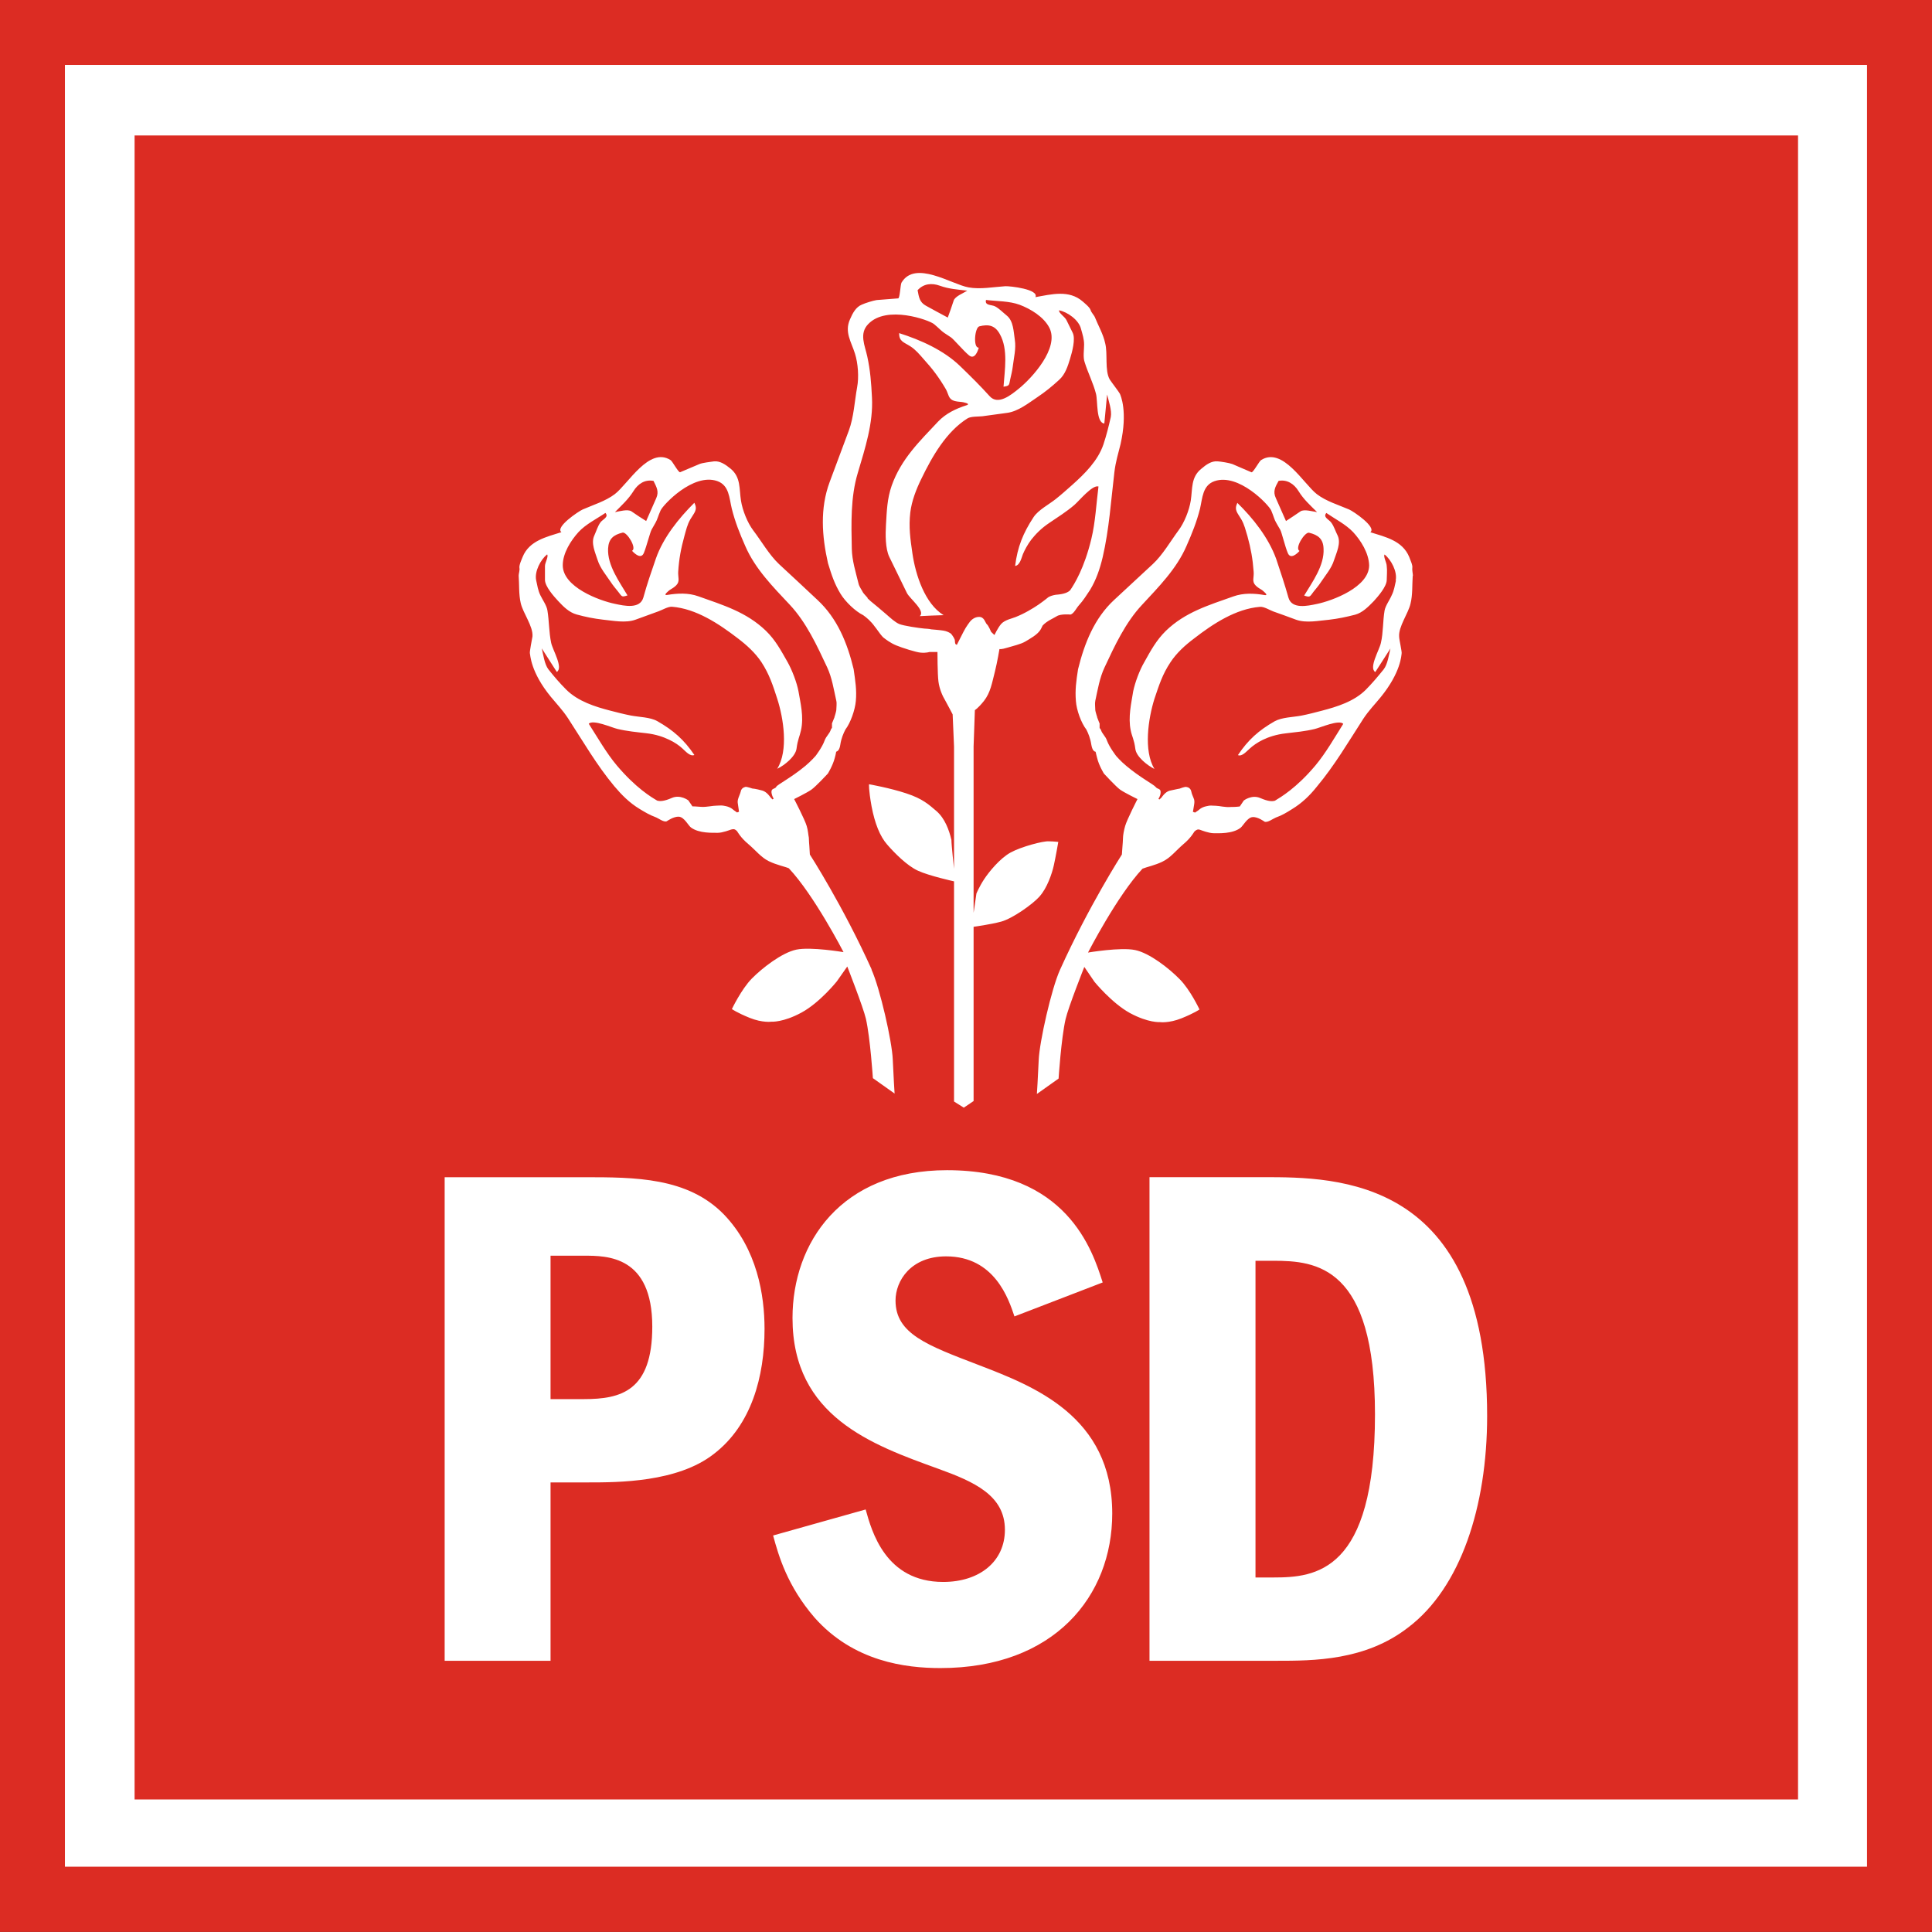
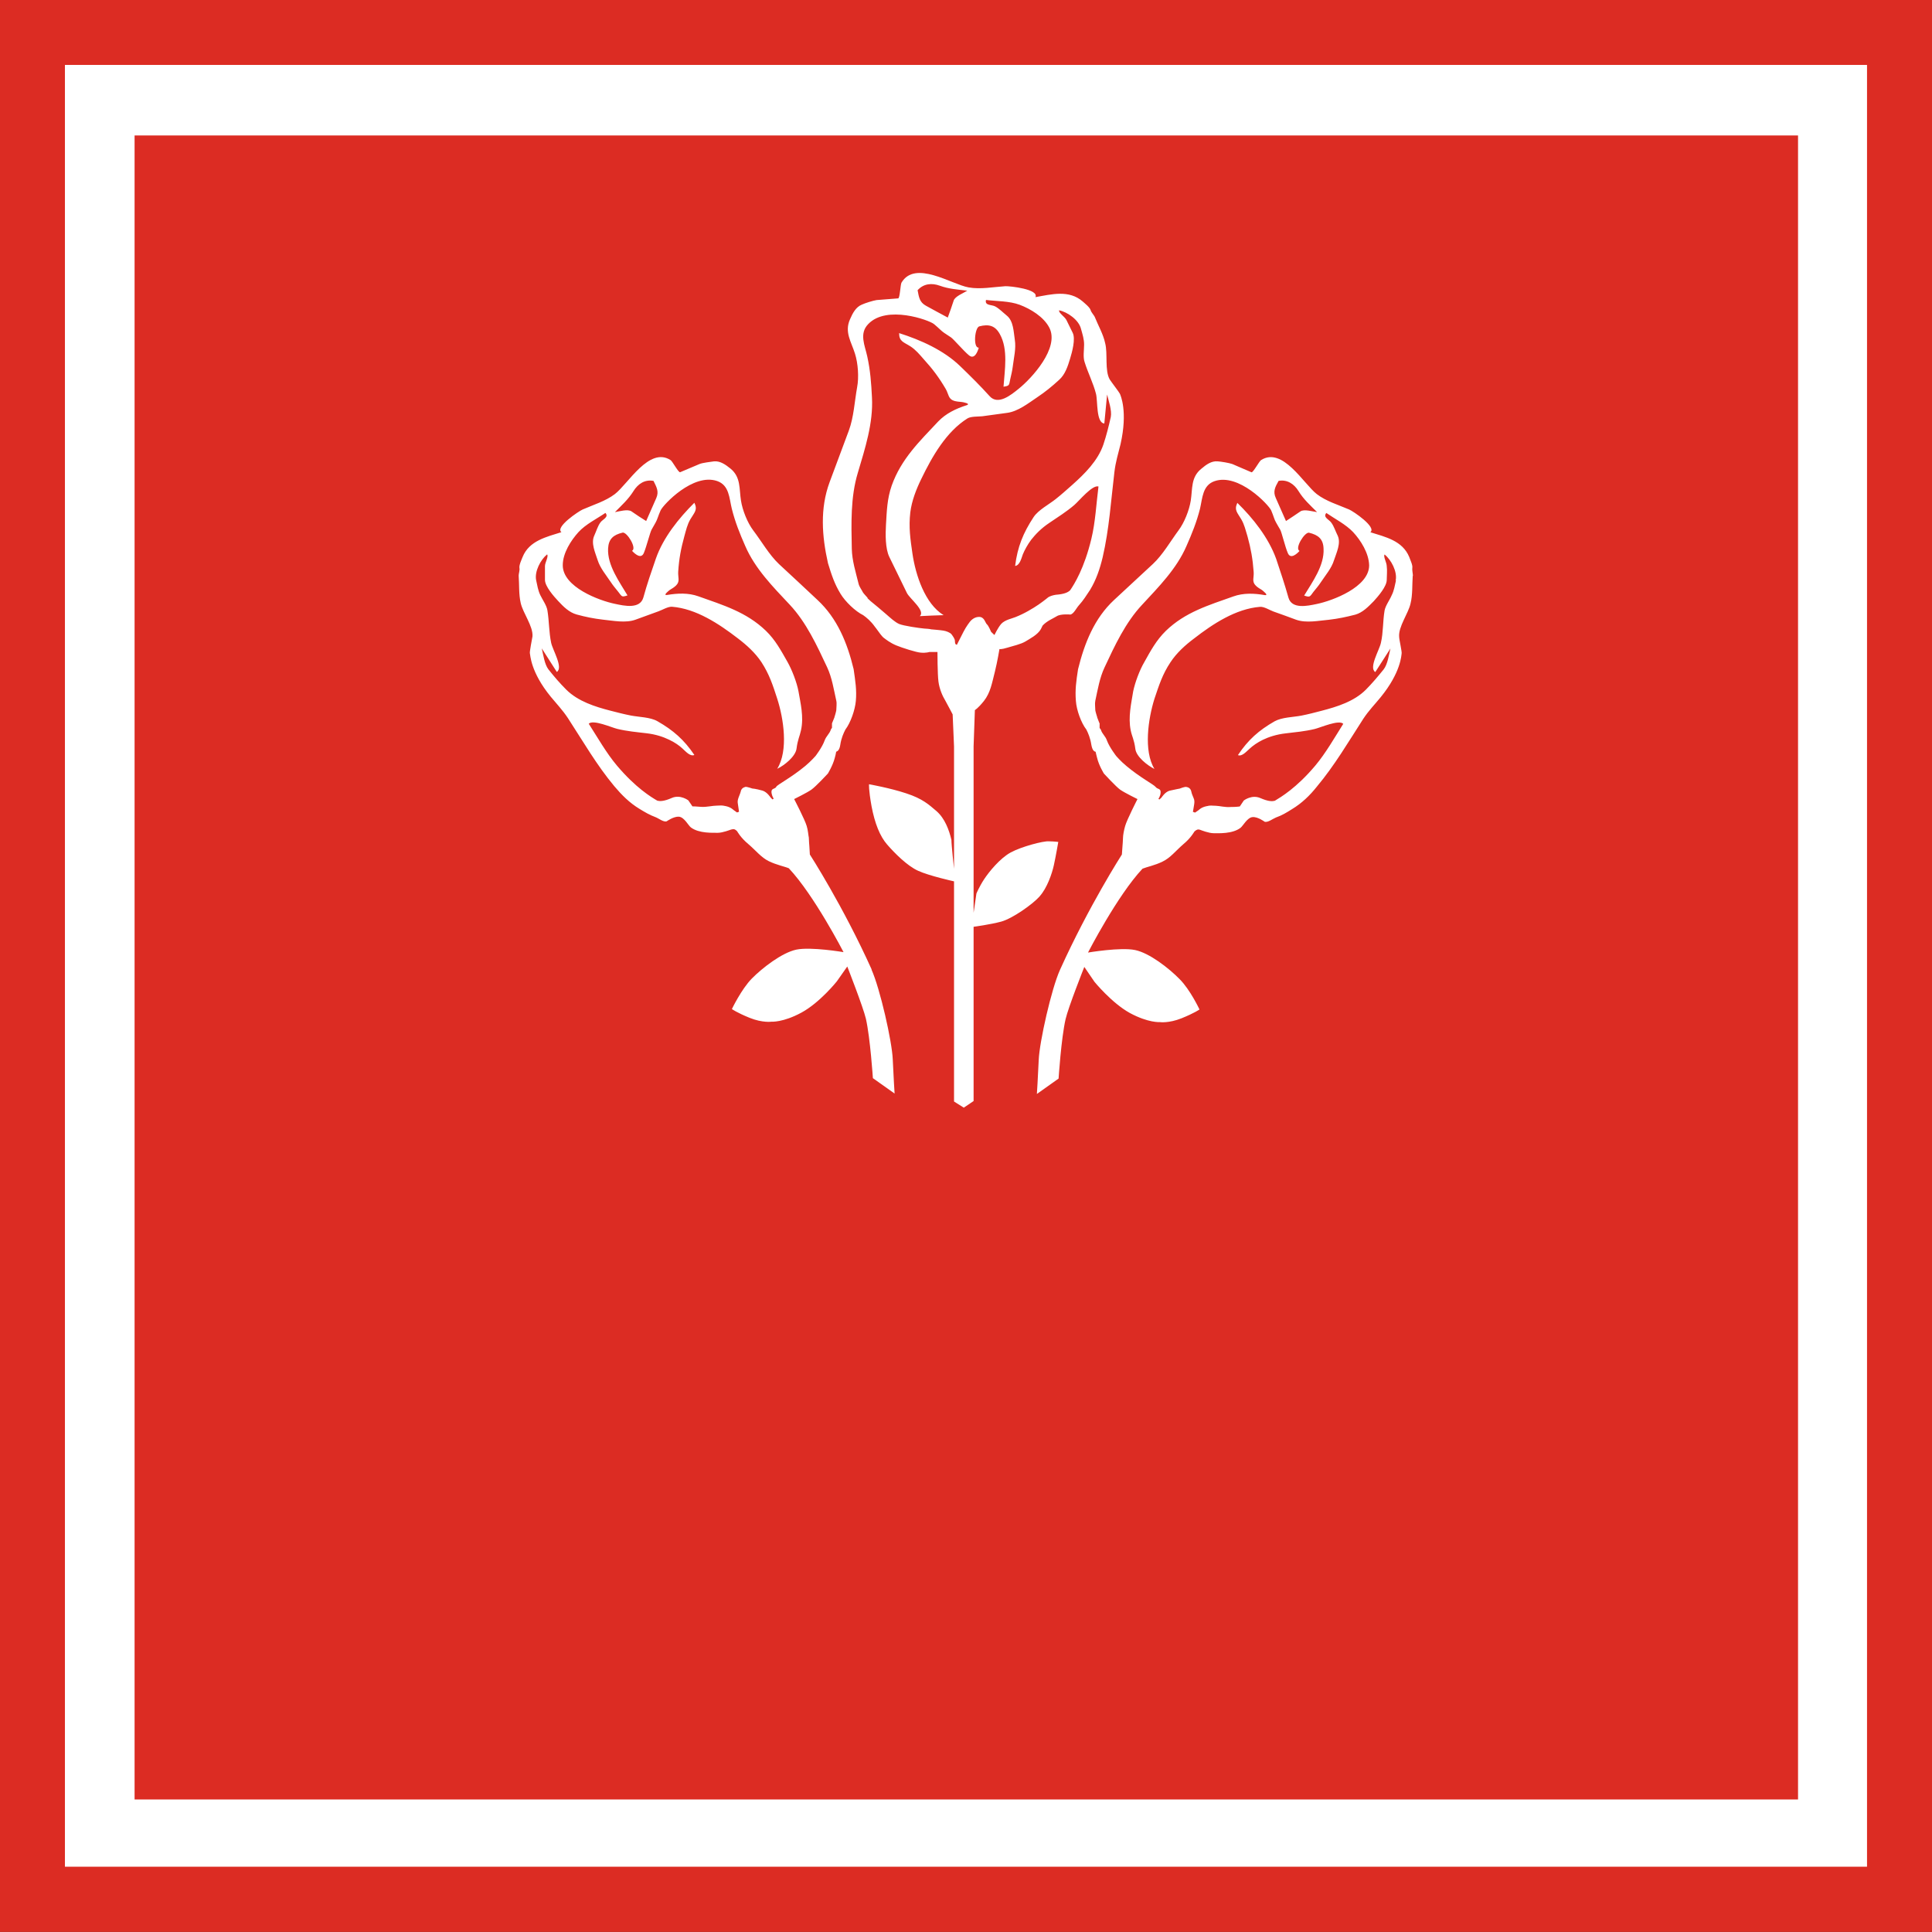
<svg xmlns="http://www.w3.org/2000/svg" height="376.38" width="376.4" version="1.1">
  <rect width="100%" height="100%" fill="#333333" stroke="none" />
  <path fill-rule="nonzero" fill="#dc2c23" d="m0,376.38,376.4,0v-376.38h-376.4v376.38z" />
-   <path fill-rule="evenodd" fill="#FFF" d="m113.77,229.35c9.9,0,20.19,0,27.25,7.24,6.51,6.75,7.93,15.79,7.93,22.3,0,9.29-2.54,18.77-9.91,24.4-7.07,5.52-18.65,5.52-24.41,5.52h-7.37v34.75h-20.63v-94.21h27.14zm-6.51,15.29,0,27.94,6.51,0c7.19,0,13.31-1.55,13.31-14.12,0-13.82-8.79-13.82-13.31-13.82h-6.51zm90.38,11.83c-1.12-3.34-3.84-11.7-13.32-11.7-6.88,0-9.85,4.76-9.85,8.6,0,6.51,6.19,8.73,16.23,12.58,10.6,4.09,25.99,9.9,25.99,28.92,0,16.11-11.31,30.11-33.48,30.11-6.76,0-16.91-1.24-24.53-9.85-5.27-6.13-6.95-11.89-8.06-15.98l18.03-5.07c1.17,4.2,3.84,14.12,15.11,14.12,7.06,0,12.02-3.97,12.02-10.16,0-6.69-5.95-9.35-13.01-11.9-12.82-4.64-28.37-10.15-28.37-29.36,0-14.67,9.48-28.8,30.1-28.8,23.42,0,28.35,15.67,30.33,21.87l-17.19,6.62zm26.31-27.13,22.21,0c14.34,0,43.57,0,43.57,46.51,0,17.67-5.16,33.46-15.36,41.2-8.35,6.51-18.49,6.51-25.69,6.51h-24.73v-94.21zm20.65,77.99,3.48,0c8.22,0,19.8-0.99,19.8-31.78,0-28.93-11.46-29.92-19.8-29.92h-3.48v61.7z" />
  <path fill-rule="evenodd" fill="#FFF" d="m157.63,163.16m61.16,0zm56.48-51.02c0-0.29-0.18-1.14-0.12-1.47,0.12-0.56-0.42-1.62-0.6-2.16-1.32-3.18-4.62-3.89-7.57-4.82,1.26-0.98-3.3-4.07-4.14-4.43-2.1-0.9-4.5-1.61-6.3-3-2.58-2.01-6.66-9.29-10.86-6.62-0.36,0.23-1.56,2.48-1.86,2.37-1.2-0.53-2.52-1.06-3.72-1.6-0.66-0.24-2.22-0.48-2.88-0.53-1.2-0.1-2.22,0.63-3.19,1.46-2.04,1.65-1.68,3.88-2.04,6.19-0.3,1.89-1.26,4.31-2.4,5.82-1.56,2.11-3.06,4.74-4.98,6.53-2.52,2.35-5.04,4.67-7.56,7.01-3.84,3.57-5.76,8.39-7.02,13.49-0.36,2.31-0.6,4.05-0.42,6.19,0.12,1.76,1.02,4.26,2.04,5.57,0.36,0.7,0.78,1.71,0.96,2.91,0.18,1.02,0.48,1.35,0.84,1.41,0.1,0.4,0.18,0.82,0.3,1.22,0.36,1.5,1.32,3.03,1.32,3.03s2.34,2.55,3.18,3.15c0.9,0.62,3.36,1.82,3.36,1.82s-2.04,3.97-2.4,5.23c-0.24,0.81-0.42,1.85-0.42,2.28,0,0.47-0.1,1.63-0.1,1.63l-0.12,1.66s-6.42,9.98-12.05,22.45c-1.69,3.73-4,14.06-4.15,17.53-0.15,3.48-0.36,6.67-0.36,6.67l4.23-3s0.5-7.8,1.36-11.57c0.52-2.3,3.65-10.18,3.65-10.18l1.98,2.9s3.36,4.13,6.9,6.08c3.6,1.94,5.82,1.77,5.82,1.77s1.74,0.26,4.26-0.75c2.52-1.02,3.48-1.71,3.48-1.71s-1.8-3.86-3.9-5.94c-2.04-2.08-5.82-5.05-8.64-5.64s-9.18,0.49-9.18,0.49,5.7-11.1,10.62-16.34c0.78-0.33,2.4-0.64,3.9-1.38,1.56-0.75,2.52-2.06,4.02-3.36,1.5-1.23,2.16-2.46,2.16-2.46s0.3-0.32,0.6-0.41c0.3-0.1,0.72,0.1,0.72,0.1s1.51,0.6,2.47,0.6c0.9,0,3.66,0.16,5.22-1.05,0.48-0.35,1.32-2.01,2.34-2.09,1.02-0.1,2.34,0.89,2.34,0.89,0.6,0.24,1.62-0.57,2.22-0.81,1.2-0.42,2.1-0.98,3.12-1.62,1.92-1.16,3.48-2.66,4.86-4.4,3.42-4.08,6.18-8.77,9.06-13.24,1.08-1.62,2.16-2.7,3.37-4.18,3.96-4.86,4.02-8.19,4.08-8.5,0.1-0.27-0.48-2.73-0.48-3.26-0.18-1.97,1.8-4.56,2.22-6.5,0.42-1.69,0.3-3.62,0.42-5.34zm-26.17-18.45c1.62-0.31,3,0.54,3.9,2.01,0.96,1.57,2.28,2.76,3.6,4.07-0.84-0.1-2.52-0.63-3.24-0.14-0.96,0.64-1.86,1.28-2.82,1.88l-1.98-4.48c-0.6-1.3-0.12-2.16,0.54-3.34zm22.87,19.4c-0.24,1.01-0.36,1.96-0.84,2.89-0.36,0.88-1.2,1.99-1.38,2.96-0.36,2.12-0.24,4.25-0.72,6.32-0.31,1.43-2.41,4.85-1.09,5.67,0.97-1.53,1.99-3.06,2.95-4.59-0.3,1.22-0.54,3.07-1.32,4.07-1.15,1.43-2.23,2.7-3.49,3.98-2.28,2.27-5.58,3.3-8.58,4.08-1.32,0.35-2.64,0.69-3.96,0.95-1.62,0.31-3.78,0.31-5.22,1.11-3.06,1.75-5.16,3.6-7.14,6.58,0.78,0.35,1.68-0.74,2.28-1.25,0.6-0.56,1.5-1.21,2.58-1.73s2.58-1.05,4.5-1.26c1.86-0.22,3.72-0.39,5.58-0.84,1.14-0.27,4.74-1.88,5.58-1.01-1.68,2.66-3.42,5.72-5.46,8.15-3.66,4.35-6.72,6.14-7.86,6.83-0.6,0.16-1.32,0.13-2.82-0.51-1.68-0.75-3.24,0.47-3.24,0.47s-0.36,0.52-0.78,1.16c-0.78,0.1-1.44,0.1-1.74,0.1-1.14,0.1-2.16-0.22-3-0.24-0.84,0-0.84-0.13-1.8,0.1-0.97,0.2-1.45,0.73-1.45,0.73l-0.72,0.5-0.42-0.14,0.24-1.45s0.1-0.53,0-0.93c-0.12-0.41-0.48-1.1-0.54-1.51-0.12-0.69-0.6-0.91-0.96-0.96-0.3-0.1-1.32,0.32-1.32,0.32s-0.6,0.1-1.98,0.41c-0.9,0.26-1.56,1.33-1.56,1.33l-0.42,0.39-0.18-0.15s0.36-0.47,0.42-1.13c0.1-0.96-0.6-0.67-0.96-1.17-0.42-0.51-3-1.82-5.7-4.09-1.14-0.94-1.98-1.93-1.98-1.93s-1.32-1.7-1.8-3c-0.3-0.91-0.96-1.31-1.2-2.15-0.1-0.1-0.12-0.19-0.24-0.33v-0.87s-0.18-0.37-0.48-1.2v-0.1c0,0.1-0.36-1.13-0.36-1.28,0-0.55-0.12-1.29,0-1.84,0.48-2.21,0.84-4.46,1.8-6.5,1.98-4.24,4.08-8.76,7.32-12.21,3.18-3.44,6.72-6.99,8.64-11.44,1.08-2.44,1.98-4.67,2.64-7.27,0.48-2.06,0.48-4.56,2.83-5.37,4.68-1.62,10.56,4.61,11.04,5.71,0.48,1.11,0.6,1.79,0.96,2.37,0.24,0.45,0.54,0.92,0.78,1.35,0.3,0.48,0.96,3.36,1.5,4.59,0.54,1.28,1.8,0.11,2.28-0.43-1.02-0.48,1.02-3.74,1.86-3.54,1.8,0.43,2.76,1.23,2.82,3.1,0.18,3.27-2.16,6.46-3.78,9.14,1.14,0.37,1.08,0.27,1.8-0.71,0.48-0.61,1.02-1.21,1.44-1.87,0.9-1.37,2.1-2.73,2.58-4.32,0.48-1.46,1.38-3.29,0.72-4.76-0.42-0.81-0.72-1.84-1.26-2.55-0.42-0.62-1.68-1.03-0.96-1.88,1.68,1.16,3.78,2.21,5.22,3.73,1.5,1.62,3.06,4.09,3.12,6.47,0,4.24-7.14,6.9-10.2,7.53-1.8,0.38-4.86,1.06-5.52-1.23-0.72-2.57-1.56-5.06-2.4-7.58-1.5-4.13-4.5-7.9-7.56-10.89-0.66,1.42,0,1.88,0.78,3.22,0.6,1.03,0.84,2.13,1.2,3.3,0.66,2.4,1.02,4.4,1.2,6.92,0.1,1.11-0.42,1.87,0.42,2.69,0.36,0.36,0.78,0.59,1.2,0.85,0.12,0.1,1.5,1.15,0.48,0.98-1.98-0.34-4.08-0.44-6.06,0.27-4.8,1.71-9.37,3.05-13.15,6.71-1.86,1.83-2.94,3.84-4.2,6.1-0.9,1.53-1.8,3.94-2.16,5.68-0.36,2.29-1.02,5-0.48,7.61,0.24,1.2,0.66,1.74,0.9,3.6,0.18,1.55,2.4,3.26,3.72,3.91-2.16-3.56-1.2-9.83,0-13.66,0.9-2.67,1.56-4.78,3.12-7.12,1.2-1.83,2.88-3.35,4.62-4.65,3.67-2.85,8.11-5.76,12.79-6.15,0.78-0.1,1.92,0.64,2.64,0.9,1.5,0.54,3,1.06,4.44,1.61,1.98,0.7,4.38,0.18,6.42,0,1.8-0.21,3.3-0.53,5.1-0.99,1.44-0.41,2.52-1.53,3.6-2.63,0.84-0.92,2.53-2.86,2.53-4.14,0-0.88,0.12-1.78,0-2.67,0-0.72-0.72-1.89-0.42-2.28,1.26,0.99,2.52,3.33,2.16,5.06zm-102.13,75.83c-5.62-12.47-12.06-22.44-12.06-22.44l-0.1-1.66s-0.1-1.16-0.1-1.64c-0.1-0.42-0.16-1.47-0.42-2.27-0.37-1.27-2.44-5.23-2.44-5.23s2.46-1.21,3.34-1.82c0.87-0.6,3.23-3.15,3.23-3.15s0.95-1.53,1.34-3.03c0.11-0.41,0.22-0.82,0.28-1.23,0.34-0.1,0.66-0.39,0.81-1.41,0.18-1.2,0.62-2.21,0.99-2.91,0.99-1.3,1.88-3.81,2.03-5.57,0.19-2.14-0.1-3.88-0.43-6.19-1.23-5.11-3.19-9.91-7.05-13.49-2.47-2.34-4.99-4.65-7.51-7-1.9-1.8-3.39-4.43-4.99-6.53-1.14-1.51-2.11-3.94-2.4-5.83-0.37-2.31,0-4.53-2.01-6.2-1-0.81-2.02-1.53-3.21-1.44-0.68,0.1-2.26,0.27-2.87,0.53-1.24,0.52-2.5,1.06-3.76,1.59-0.32,0.12-1.51-2.15-1.86-2.36-4.17-2.68-8.25,4.61-10.86,6.62-1.81,1.38-4.19,2.09-6.27,3-0.82,0.36-5.41,3.45-4.14,4.42-2.91,0.93-6.28,1.65-7.56,4.83-0.21,0.54-0.72,1.6-0.62,2.16,0.1,0.33-0.16,1.18-0.15,1.47,0.13,1.74,0,3.66,0.4,5.35,0.43,1.94,2.44,4.53,2.29,6.5-0.1,0.54-0.57,3-0.51,3.25,0.1,0.32,0.1,3.65,4.08,8.51,1.21,1.47,2.28,2.56,3.35,4.18,2.91,4.47,5.61,9.16,9.02,13.24,1.46,1.73,2.97,3.24,4.88,4.4,1.05,0.64,1.98,1.2,3.12,1.62,0.65,0.24,1.62,1.05,2.22,0.81,0,0,1.35-0.96,2.37-0.89,1.06,0.1,1.84,1.74,2.34,2.1,1.6,1.2,4.3,1.02,5.26,1.04,0.91,0,2.46-0.6,2.46-0.6s0.39-0.14,0.71-0.1c0.31,0.1,0.58,0.41,0.58,0.41s0.66,1.23,2.14,2.46c1.53,1.3,2.5,2.61,4.02,3.36,1.5,0.73,3.14,1.05,3.9,1.38,4.94,5.24,10.66,16.34,10.66,16.34s-6.37-1.08-9.19-0.49c-2.8,0.59-6.63,3.56-8.68,5.64-2.04,2.08-3.88,5.94-3.88,5.94s0.95,0.69,3.46,1.71c2.51,1.01,4.27,0.75,4.27,0.75s2.24,0.17,5.82-1.77c3.6-1.95,6.89-6.08,6.89-6.08l2.04-2.9s3.09,7.88,3.63,10.18c0.85,3.78,1.36,11.57,1.36,11.57l4.23,3s-0.21-3.19-0.36-6.67c-0.14-3.47-2.47-13.8-4.16-17.53zm-46.44-93.22c0.92-1.47,2.24-2.32,3.92-2.01,0.58,1.19,1.11,2.05,0.54,3.35l-1.97,4.47c-0.97-0.59-1.92-1.23-2.86-1.88-0.72-0.49-2.39,0-3.23,0.15,1.31-1.32,2.61-2.5,3.6-4.07zm27.86,57.6c-0.37,0.5-1.06,0.22-0.95,1.17,0.1,0.66,0.42,1.13,0.42,1.13l-0.23,0.15-0.38-0.39s-0.68-1.07-1.57-1.33c-1.36-0.38-1.99-0.41-1.99-0.41s-0.98-0.35-1.32-0.32c-0.34,0.1-0.82,0.27-0.94,0.96-0.1,0.41-0.44,1.1-0.53,1.51-0.12,0.4,0,0.93,0,0.93l0.21,1.45-0.39,0.14-0.7-0.5s-0.49-0.52-1.46-0.73c-0.94-0.21-0.99-0.11-1.8-0.1-0.83,0-1.86,0.29-2.98,0.24-0.35,0-1-0.1-1.75-0.1-0.43-0.64-0.79-1.16-0.79-1.16s-1.57-1.22-3.25-0.47c-1.46,0.64-2.25,0.67-2.82,0.51-1.17-0.68-4.17-2.48-7.85-6.83-2.04-2.42-3.78-5.49-5.49-8.15,0.87-0.87,4.44,0.74,5.58,1.01,1.86,0.45,3.72,0.62,5.61,0.84,1.9,0.21,3.38,0.74,4.46,1.26,1.12,0.52,2.02,1.17,2.62,1.73,0.58,0.51,1.47,1.6,2.31,1.25-2.01-2.98-4.12-4.82-7.2-6.58-1.39-0.8-3.6-0.8-5.19-1.11-1.33-0.26-2.64-0.6-3.96-0.94-3.03-0.78-6.3-1.82-8.59-4.08-1.29-1.29-2.37-2.55-3.51-3.99-0.75-1-0.99-2.85-1.28-4.07,0.99,1.53,1.95,3.06,2.93,4.59,1.31-0.82-0.8-4.24-1.1-5.67-0.44-2.07-0.38-4.2-0.73-6.32-0.15-0.97-0.96-2.08-1.38-2.96-0.45-0.93-0.59-1.88-0.81-2.89-0.37-1.73,0.89-4.07,2.13-5.06,0.33,0.4-0.41,1.56-0.42,2.28v2.67c0,1.29,1.72,3.22,2.58,4.14,1.02,1.1,2.14,2.22,3.6,2.62,1.75,0.48,3.3,0.79,5.08,1,2.02,0.2,4.46,0.72,6.41,0,1.48-0.55,2.96-1.07,4.45-1.62,0.72-0.25,1.86-0.95,2.64-0.89,4.69,0.38,9.1,3.3,12.81,6.15,1.71,1.3,3.4,2.82,4.61,4.65,1.52,2.34,2.21,4.45,3.07,7.11,1.24,3.85,2.21,10.1,0,13.66,1.36-0.64,3.54-2.36,3.76-3.9,0.24-1.86,0.62-2.4,0.87-3.59,0.59-2.62-0.1-5.33-0.49-7.62-0.33-1.74-1.26-4.15-2.12-5.68-1.29-2.26-2.36-4.29-4.23-6.1-3.8-3.66-8.35-5-13.14-6.71-1.95-0.7-4.05-0.61-6.07-0.27-0.99,0.17,0.39-0.91,0.5-0.98,0.43-0.26,0.84-0.5,1.2-0.85,0.84-0.81,0.36-1.57,0.43-2.69,0.16-2.54,0.54-4.52,1.2-6.92,0.33-1.17,0.56-2.26,1.17-3.3,0.78-1.33,1.47-1.81,0.78-3.22-3.02,3-6.06,6.76-7.5,10.88-0.88,2.54-1.74,5.03-2.44,7.59-0.66,2.3-3.74,1.61-5.51,1.23-3.11-0.63-10.21-3.29-10.19-7.53,0-2.37,1.61-4.85,3.07-6.46,1.42-1.54,3.54-2.57,5.24-3.73,0.74,0.83-0.56,1.25-0.98,1.86-0.52,0.72-0.82,1.75-1.19,2.56-0.69,1.47,0.19,3.31,0.65,4.76,0.5,1.59,1.67,2.95,2.59,4.33,0.42,0.65,0.95,1.25,1.43,1.86,0.76,0.97,0.64,1.07,1.8,0.7-1.58-2.67-3.94-5.86-3.78-9.13,0.1-1.88,1.03-2.67,2.82-3.1,0.84-0.2,2.86,3.07,1.84,3.54,0.51,0.54,1.74,1.72,2.3,0.44,0.52-1.23,1.23-4.1,1.53-4.59,0.24-0.45,0.51-0.9,0.76-1.34,0.35-0.6,0.49-1.28,0.98-2.38,0.5-1.1,6.33-7.33,11.02-5.72,2.37,0.82,2.34,3.32,2.85,5.38,0.65,2.6,1.54,4.82,2.62,7.27,1.92,4.45,5.43,7.99,8.66,11.43,3.24,3.45,5.31,7.97,7.3,12.21,0.95,2.04,1.28,4.29,1.78,6.51,0.13,0.55,0,1.29,0,1.84,0,0.14-0.33,1.35-0.35,1.27v0.1c-0.33,0.83-0.49,1.2-0.49,1.2v0.87c-0.11,0.15-0.2,0.27-0.22,0.34-0.25,0.83-0.89,1.23-1.22,2.14-0.46,1.31-1.76,3-1.76,3s-0.86,0.99-1.98,1.93c-2.75,2.28-5.33,3.58-5.72,4.09zm51.3,21.31c1.42-1.57,2.4-4.4,2.76-6.06,0.37-1.66,0.86-4.52,0.86-4.52s-0.74-0.1-1.82-0.12c-1.08-0.1-5.38,1.04-7.45,2.17-2.07,1.12-4.22,3.76-5.18,5.22-0.94,1.43-1.5,2.78-1.5,2.78l-0.39,2.7-0.16,1.05v-32.41l0.25-7.08s0.54-0.26,1.76-1.77c1.3-1.67,1.56-3.46,2.16-5.8,0.46-1.85,0.87-4.32,0.87-4.32s0.33,0.11,1.51-0.26c1.18-0.36,2.64-0.68,3.52-1.2,0.86-0.53,2.45-1.34,3.04-2.43,0.13-0.24,0.23-0.47,0.34-0.69,0.87-0.93,2.07-1.38,2.76-1.82,0.79-0.5,2.64-0.32,2.64-0.32,0.65-0.1,1.2-1.31,1.68-1.82,0.84-0.93,1.44-1.89,2.16-2.98,1.2-1.98,1.92-4.11,2.46-6.38,1.26-5.43,1.62-11.04,2.28-16.56,0.24-2.02,0.72-3.52,1.2-5.46,1.44-6.4,0-9.5-0.12-9.8-0.12-0.29-1.68-2.31-1.98-2.79-1.02-1.74-0.36-5.08-0.9-7.09-0.36-1.73-1.38-3.48-2.04-5.14-0.12-0.26-0.72-0.94-0.78-1.27-0.18-0.59-1.14-1.33-1.56-1.71-2.68-2.32-6.09-1.39-9.2-0.84,0.71-1.54-4.94-2.17-5.87-2.13-2.33,0.15-4.86,0.65-7.17,0.23-3.33-0.6-10.41-5.39-13.06-0.92-0.21,0.38-0.31,3.03-0.64,3.06-1.39,0.11-2.81,0.21-4.21,0.33-0.66,0.1-2.25,0.59-2.9,0.9-1.13,0.47-1.75,1.62-2.28,2.85-1.12,2.5,0.26,4.39,0.97,6.69,0.6,1.89,0.79,4.59,0.42,6.54-0.49,2.7-0.65,5.84-1.61,8.43-1.25,3.33-2.5,6.69-3.75,10.06-1.9,5.13-1.51,10.51-0.32,15.79,0.71,2.33,1.28,4.05,2.43,5.94,0.94,1.57,2.92,3.45,4.43,4.19,0.66,0.46,1.53,1.2,2.25,2.22,0.1,0.15,0.2,0.26,0.28,0.36,0.55,0.79,1.15,1.57,1.41,1.78,0.47,0.36,1.31,1.03,2.48,1.52,1.18,0.49,3.92,1.36,4.78,1.42,1.07,0.1,1.71-0.13,1.71-0.13h1.56s0,4.26,0.19,5.75c0.19,1.48,0.8,2.84,1.33,3.71,0.49,0.88,1.44,2.7,1.44,2.7l0.27,6.27v23.81s-0.51-4.62-0.51-5.64c-0.46-1.93-1.27-4.16-2.9-5.59-1.49-1.26-2.68-2.41-5.89-3.46-3.18-1.06-7.26-1.78-7.26-1.78s-0.11,0.95,0.49,4.29c0.63,3.33,1.63,5.85,3.04,7.46,1.42,1.63,3.88,4.14,6.03,5.11,2.15,0.99,7,2.06,7,2.06v42.89l1.9,1.2,1.91-1.29v-33.95s3.24-0.43,5.39-1.01c2.17-0.6,6.08-3.34,7.49-4.92zm-19.44-118.94c1.72,0.63,3.48,0.74,5.33,0.96-0.74,0.48-2.38,1.09-2.65,1.93-0.38,1.13-0.74,2.23-1.15,3.31-1.43-0.77-2.86-1.53-4.26-2.31-1.26-0.69-1.36-1.68-1.62-3.02,1.15-1.27,2.73-1.46,4.35-0.87zm5.84,65.46s-0.72,0.91-1.25,1.96c-0.45,0.88-1.3,2.55-1.3,2.55l-0.27-0.17s-0.1-0.24-0.1-0.62c0-0.37-0.4-0.92-0.66-1.27-0.25-0.33-1.02-0.64-1.57-0.72-0.56-0.1-2.4-0.25-2.4-0.25s-0.26-0.1-1.33-0.15c-1.06-0.1-4.05-0.53-4.92-0.9-0.83-0.38-1.64-1.14-2.56-1.94-0.76-0.68-2.45-2.07-2.97-2.49-0.15-0.15-0.35-0.33-0.61-0.57v-0.1c0.1,0.1-0.81-0.88-0.88-1.02-0.26-0.52-0.72-1.12-0.86-1.68-0.56-2.29-1.28-4.52-1.33-6.86-0.1-4.88-0.26-10.04,1.17-14.77,1.41-4.75,3.03-9.69,2.76-14.7-0.14-2.79-0.32-5.27-0.92-8-0.45-2.11-1.63-4.43,0.2-6.3,3.58-3.75,11.84-0.78,12.79,0,0.96,0.78,1.4,1.32,1.98,1.71,0.46,0.29,0.88,0.6,1.33,0.88,0.5,0.32,2.45,2.63,3.51,3.5,1.1,0.92,1.71-0.75,1.92-1.49-1.15,0.1-0.79-3.94,0.11-4.15,1.81-0.47,3.07-0.17,3.99,1.51,1.67,2.98,0.94,7.03,0.72,10.25,1.2-0.19,1.06-0.25,1.32-1.51,0.18-0.78,0.38-1.59,0.48-2.4,0.2-1.71,0.68-3.53,0.4-5.24-0.24-1.56-0.25-3.66-1.57-4.71-0.72-0.58-1.48-1.38-2.27-1.79-0.7-0.36-2.07-0.13-1.77-1.25,2.13,0.26,4.53,0.19,6.56,0.94,2.09,0.79,4.69,2.32,5.8,4.51,1.95,3.92-3.4,9.76-5.98,11.84-1.47,1.19-4.01,3.29-5.66,1.47-1.84-2.04-3.75-3.93-5.72-5.83-3.22-3.14-7.76-5.15-11.93-6.47,0,1.65,0.89,1.74,2.22,2.59,1.04,0.68,1.76,1.57,2.58,2.5,1.72,1.89,2.97,3.55,4.3,5.82,0.56,0.99,0.47,1.92,1.6,2.28,0.5,0.15,0.98,0.18,1.51,0.23,0.13,0,1.92,0.33,0.91,0.64-2.04,0.65-3.99,1.58-5.5,3.15-3.64,3.88-7.21,7.29-9.06,12.49-0.9,2.58-0.96,4.95-1.12,7.66-0.11,1.8-0.14,4.61,0.65,6.24,1.14,2.34,2.29,4.67,3.43,7.03,0.56,1.13,3.69,3.48,2.5,4.51,1.55-0.1,3.09-0.13,4.65-0.19-3.66-2.24-5.46-7.85-6.07-11.98-0.42-2.88-0.75-5.16-0.42-8.04,0.28-2.26,1.15-4.49,2.14-6.52,2.12-4.38,4.85-9.19,9.01-11.8,0.7-0.41,2.08-0.33,2.87-0.41,1.61-0.22,3.22-0.43,4.83-0.66,2.16-0.28,4.17-1.9,5.92-3.07,1.54-1.03,2.84-2.09,4.22-3.36,1.18-1.05,1.69-2.64,2.14-4.13,0.39-1.28,1.11-3.86,0.5-5.06-0.39-0.82-0.81-1.66-1.22-2.48-0.34-0.66-1.55-1.39-1.42-1.88,1.6,0.31,3.85,1.86,4.27,3.63,0.3,1.06,0.6,1.99,0.6,3.06,0,1.02-0.24,2.43,0.1,3.39,0.66,2.13,1.68,4.08,2.22,6.2,0.36,1.44,0,5.62,1.62,5.77,0.18-1.88,0.36-3.76,0.54-5.65,0.3,1.27,0.96,3.09,0.72,4.39-0.42,1.86-0.84,3.54-1.44,5.35-1.08,3.18-3.66,5.72-6.06,7.86-1.07,0.95-2.13,1.9-3.24,2.78-1.29,1.03-3.36,2.1-4.29,3.49-2.05,3.11-3.14,5.81-3.61,9.53,0.91-0.1,1.23-1.52,1.51-2.27,0.33-0.79,0.88-1.84,1.63-2.84,0.79-1,1.91-2.21,3.56-3.3,1.65-1.12,3.3-2.15,4.82-3.45,0.94-0.8,3.52-3.99,4.72-3.62-0.42,3.29-0.6,6.95-1.38,10.17-1.38,5.76-3.33,8.87-4.14,10.05-0.43,0.42-1.16,0.76-2.81,0.88-0.59,0.1-1.05,0.24-1.45,0.48,0,0-0.71,0.6-1.85,1.4-0.58,0.4-1.28,0.84-2.05,1.27-0.76,0.43-1.61,0.85-2.5,1.2-0.62,0.27-2.02,0.51-2.77,1.32-0.71,0.84-1.31,2.17-1.31,2.17s-0.24-0.19-0.66-0.62c0,0-0.5-1.22-0.83-1.48-0.32-0.28-0.47-1.45-1.53-1.43-1.06,0-1.73,0.9-1.73,0.9z" />
  <path fill-rule="evenodd" fill="#FFF" d="m350.3,350.58-324.08,0,0-324.19,324.08,0,0,324.19zm-337.65,13.1,351.09,0,0-351.03-351.09,0,0,351.03z" />
</svg>